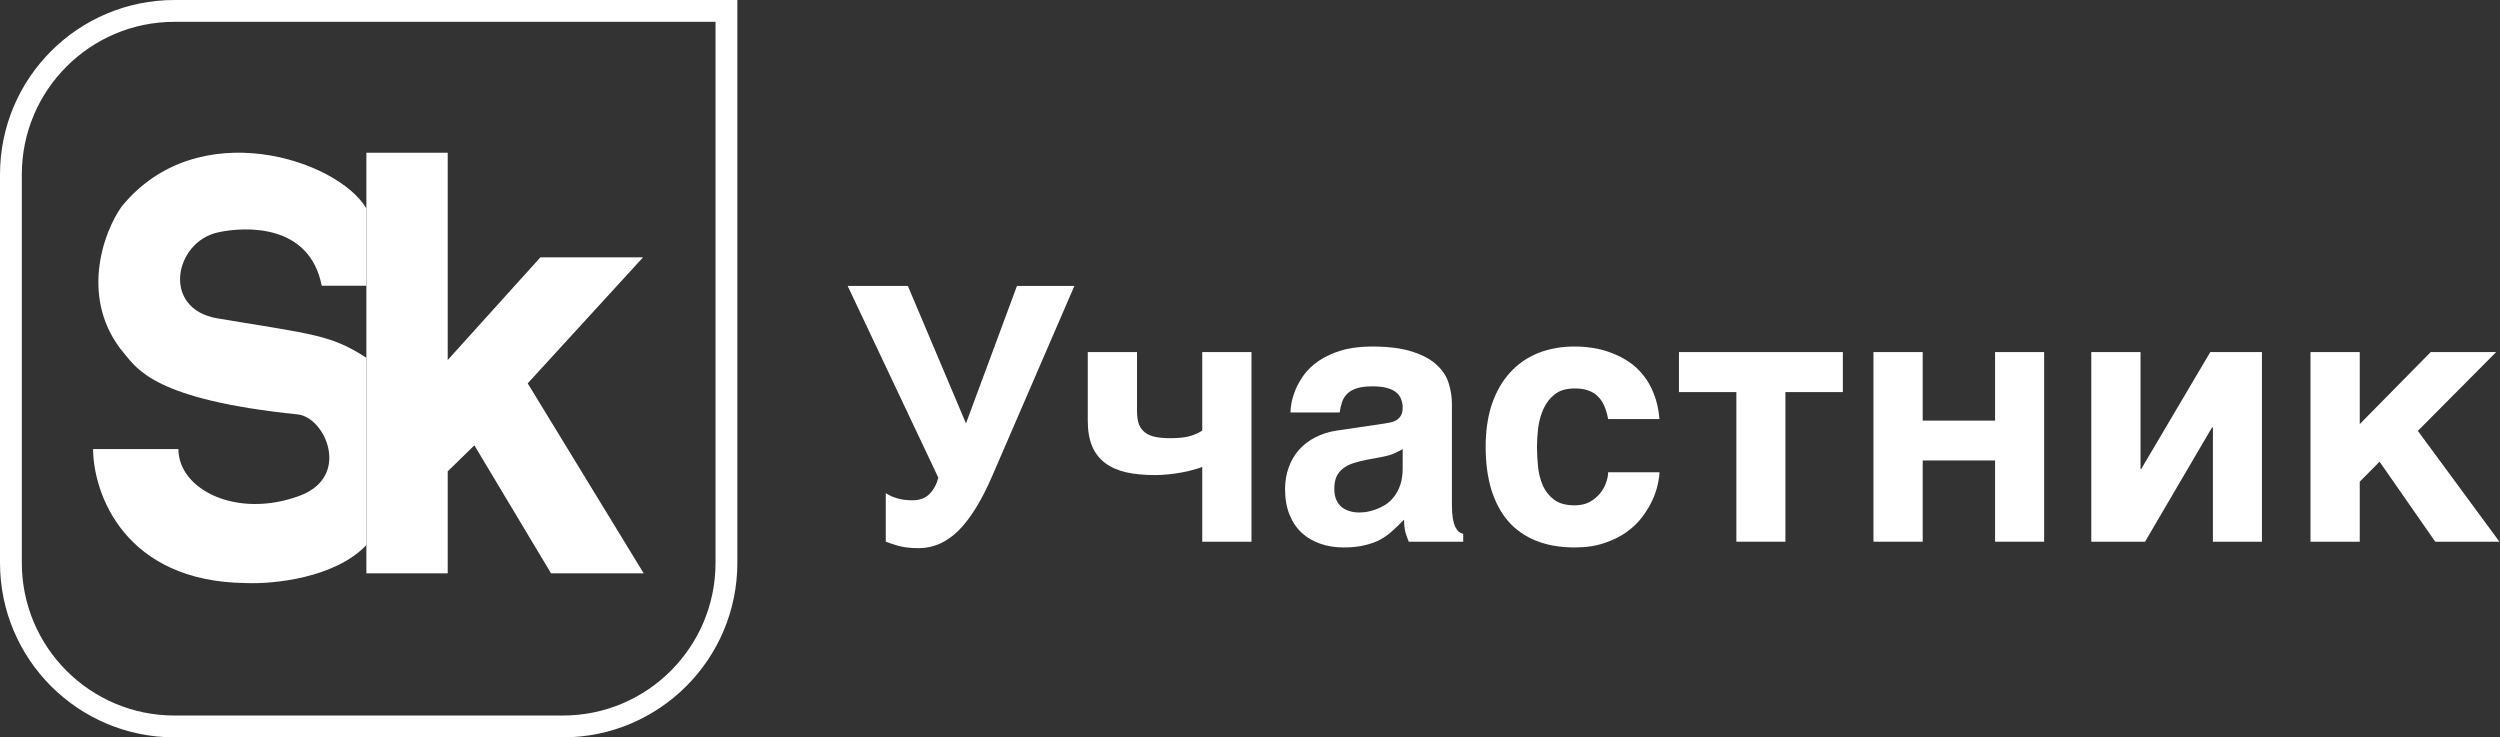
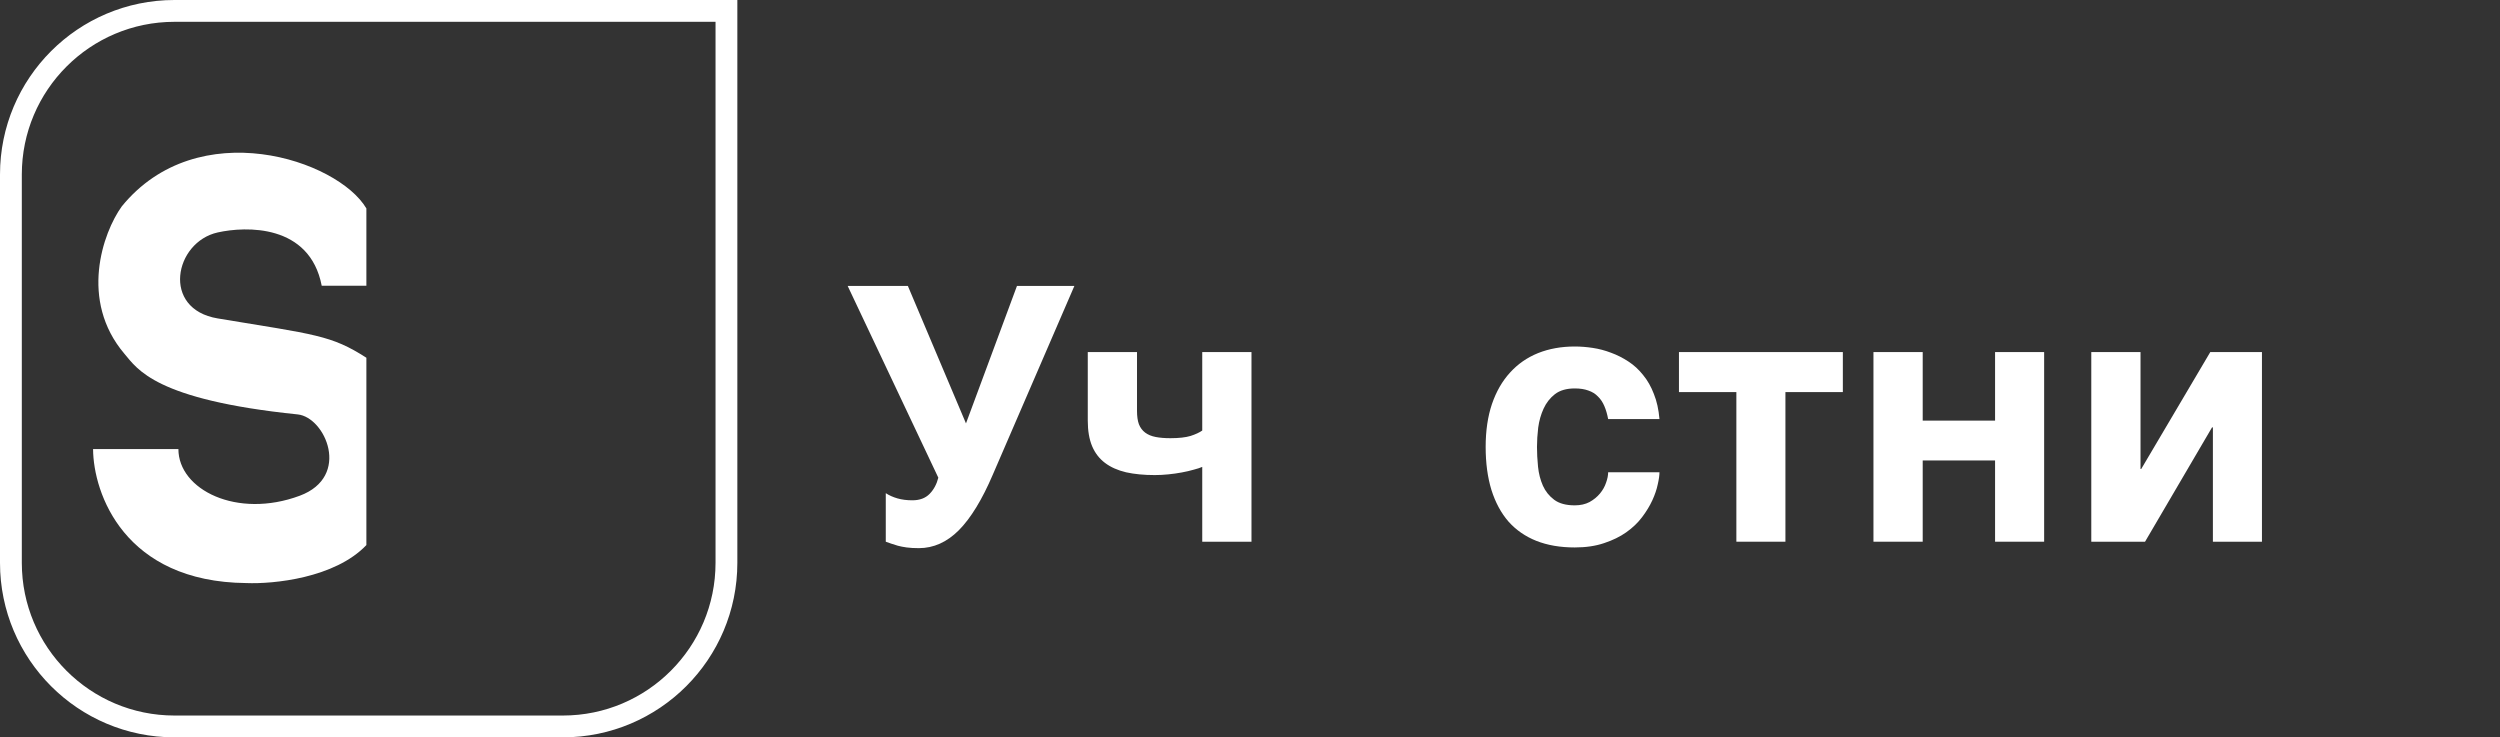
<svg xmlns="http://www.w3.org/2000/svg" width="1719" height="507" viewBox="0 0 1719 507" fill="none">
  <rect x="0" y="0" width="1719" height="507" fill="#333333" stroke="none" />
-   <path d="M307.845 105H251.926V394.223H307.845V324.094L326.179 306.218L378.89 394.223H442.602L362.848 263.591L442.143 176.962H371.557L307.845 247.549V105Z" fill="white" />
  <path d="M83.709 141.946C135.962 77.775 232.217 109.861 251.926 143.321V196.49H221.216C212.966 153.863 168.963 155.543 149.713 159.821C119.919 166.442 110.752 212.501 149.713 218.949C217.091 230.102 227.633 230.408 251.926 245.992V374.79C230.292 397.525 187.909 401.68 169.422 400.917C85.451 400.183 64.153 339.191 64 308.787H122.67C122.67 336.747 163.005 356.914 206.09 340.872C241.642 327.635 223.637 286.898 204.715 284.953C106.627 274.869 94.504 253.784 85.543 243.242C54.375 206.574 70.723 159.974 83.709 141.946Z" fill="white" />
  <path d="M7.5 120C7.5 57.868 57.868 7.5 120 7.5H499.5V387C499.5 449.132 449.132 499.5 387 499.5H120C57.868 499.5 7.5 449.132 7.5 387V120Z" stroke="white" stroke-width="15" />
-   <path d="M1718.62 372.479H1674.48L1636.19 317.45L1622.56 331.208V372.479H1588.7V242.084H1622.56V291.61L1671.36 242.084H1716.35L1662.51 296.276L1718.62 372.479Z" fill="white" />
  <path d="M1521.59 372.479V293.883H1520.99L1474.93 372.479H1437.97V242.084H1471.82V322.475H1472.3L1519.79 242.084H1555.32V372.479H1521.59Z" fill="white" />
  <path d="M1371.81 316.613H1322.05V372.479H1288.19V242.084H1322.05V289.218H1371.81V242.084H1405.55V372.479H1371.81V316.613Z" fill="white" />
  <path d="M1267.14 242.084V269.599H1227.66V372.479H1193.93V269.599H1154.45V242.084H1267.14Z" fill="white" />
  <path d="M1082.79 347.477C1086.7 347.477 1090.09 346.719 1092.96 345.204C1095.83 343.609 1098.22 341.655 1100.14 339.342C1102.05 337.029 1103.45 334.557 1104.32 331.925C1105.28 329.293 1105.76 326.901 1105.76 324.748H1141.05C1141.05 326.901 1140.65 329.692 1139.85 333.122C1139.14 336.551 1137.9 340.18 1136.15 344.008C1134.39 347.836 1132.04 351.704 1129.09 355.612C1126.22 359.44 1122.59 362.909 1118.2 366.02C1113.89 369.05 1108.83 371.522 1103.01 373.437C1097.19 375.43 1090.45 376.427 1082.79 376.427C1072.82 376.427 1064.01 374.912 1056.35 371.881C1048.78 368.851 1042.4 364.424 1037.21 358.603C1032.11 352.701 1028.2 345.443 1025.49 336.83C1022.86 328.217 1021.54 318.367 1021.54 307.282C1021.54 296.196 1022.98 286.387 1025.85 277.853C1028.8 269.24 1032.95 262.022 1038.29 256.2C1043.63 250.299 1050.05 245.832 1057.55 242.802C1065.13 239.771 1073.54 238.256 1082.79 238.256C1086.78 238.256 1090.89 238.575 1095.11 239.213C1099.42 239.851 1103.65 240.967 1107.79 242.562C1111.94 244.078 1115.89 246.072 1119.64 248.544C1123.46 251.016 1126.85 254.127 1129.81 257.875C1132.84 261.544 1135.31 265.89 1137.22 270.915C1139.22 275.859 1140.49 281.601 1141.05 288.141H1105.76C1105.12 284.712 1104.24 281.721 1103.13 279.169C1102.01 276.537 1100.54 274.344 1098.7 272.589C1096.95 270.755 1094.75 269.399 1092.12 268.522C1089.57 267.565 1086.46 267.086 1082.79 267.086C1077.13 267.086 1072.58 268.402 1069.15 271.034C1065.8 273.666 1063.21 276.976 1061.38 280.963C1059.54 284.951 1058.31 289.298 1057.67 294.003C1057.11 298.708 1056.83 303.135 1056.83 307.282C1056.83 311.588 1057.07 316.134 1057.55 320.919C1058.03 325.625 1059.14 329.971 1060.9 333.959C1062.65 337.867 1065.25 341.097 1068.67 343.649C1072.1 346.201 1076.81 347.477 1082.79 347.477Z" fill="white" />
-   <path d="M952.516 291.132C953.712 290.972 954.988 290.733 956.344 290.414C957.779 290.095 959.095 289.577 960.292 288.859C961.488 288.061 962.485 287.025 963.282 285.749C964.08 284.393 964.479 282.598 964.479 280.365C964.479 278.212 964.12 276.258 963.402 274.503C962.764 272.669 961.647 271.114 960.052 269.838C958.457 268.482 956.304 267.445 953.592 266.728C950.96 266.01 947.651 265.651 943.663 265.651C939.117 265.651 935.449 266.129 932.657 267.086C929.946 267.964 927.792 269.24 926.197 270.915C924.602 272.51 923.446 274.424 922.728 276.657C922.01 278.81 921.492 281.123 921.173 283.595H887.318C887.318 282 887.557 279.807 888.036 277.016C888.594 274.145 889.551 271.034 890.907 267.685C892.342 264.335 894.296 260.945 896.769 257.516C899.321 254.087 902.63 250.976 906.698 248.185C910.845 245.314 915.869 242.961 921.771 241.127C927.673 239.293 934.731 238.336 942.945 238.256C954.589 238.256 964 239.452 971.178 241.845C978.435 244.158 984.058 247.228 988.045 251.056C992.113 254.805 994.824 259.031 996.18 263.737C997.616 268.362 998.333 272.988 998.333 277.614V346.759C998.333 350.667 998.533 353.897 998.932 356.449C999.41 358.922 1000.01 360.915 1000.73 362.431C1001.44 363.866 1002.24 364.943 1003.12 365.661C1004.08 366.299 1005.07 366.777 1006.11 367.096V372.479H968.666C968.028 370.964 967.31 368.97 966.512 366.498C965.794 363.946 965.436 360.875 965.436 357.287C962.804 359.998 960.212 362.51 957.66 364.823C955.187 367.136 952.396 369.17 949.286 370.924C946.175 372.599 942.586 373.915 938.519 374.872C934.452 375.909 929.547 376.427 923.805 376.427C917.983 376.427 912.599 375.55 907.655 373.795C902.79 372.121 898.563 369.608 894.974 366.259C891.385 362.909 888.594 358.722 886.6 353.698C884.606 348.673 883.609 342.851 883.609 336.232C883.609 330.889 884.447 325.944 886.122 321.398C887.796 316.772 890.149 312.745 893.18 309.315C896.29 305.806 900.038 302.935 904.425 300.702C908.891 298.389 913.875 296.834 919.378 296.037L952.516 291.132ZM927.872 351.425C929.946 352.063 932.179 352.382 934.571 352.382C935.847 352.382 937.482 352.262 939.476 352.023C941.47 351.704 943.583 351.146 945.816 350.348C948.049 349.551 950.283 348.474 952.516 347.118C954.749 345.683 956.743 343.848 958.497 341.615C960.252 339.382 961.687 336.671 962.804 333.48C963.92 330.211 964.479 326.382 964.479 321.996V308.837C962.405 309.953 960.331 310.99 958.258 311.947C956.184 312.825 953.433 313.582 950.003 314.22L941.031 315.895C937.123 316.613 933.694 317.45 930.743 318.407C927.792 319.364 925.32 320.64 923.326 322.235C921.412 323.751 919.937 325.625 918.9 327.858C917.943 330.091 917.464 332.882 917.464 336.232C917.464 339.023 917.903 341.456 918.78 343.529C919.658 345.523 920.854 347.198 922.369 348.554C923.964 349.83 925.799 350.787 927.872 351.425Z" fill="white" />
  <path d="M820.803 322.953C818.331 323.671 815.579 324.309 812.549 324.867C809.598 325.425 806.488 325.864 803.218 326.183C800.028 326.502 796.957 326.662 794.006 326.662C786.589 326.662 780.01 326.024 774.268 324.748C768.525 323.392 763.7 321.238 759.792 318.288C755.885 315.337 752.934 311.509 750.94 306.803C748.946 302.018 747.949 296.156 747.949 289.218V242.084H781.804V282.519C781.804 286.267 782.243 289.337 783.12 291.73C784.077 294.123 785.513 296.037 787.427 297.472C789.341 298.908 791.733 299.905 794.604 300.463C797.476 301.021 800.865 301.3 804.773 301.3C810.595 301.3 815.221 300.782 818.65 299.745C822.079 298.629 824.751 297.392 826.665 296.037V242.084H860.52V372.479H826.665V321.039C825.229 321.677 823.276 322.315 820.803 322.953Z" fill="white" />
  <path d="M627.363 344.008C632.388 344.008 636.335 342.532 639.207 339.582C642.078 336.631 644.071 332.922 645.188 328.456L582.861 196.625H624.253L664.209 291.132L699.26 196.625H738.738L682.632 326.422C675.295 343.569 667.519 356.29 659.304 364.584C651.09 372.799 641.918 376.906 631.79 376.906C628.599 376.906 625.808 376.746 623.416 376.427C621.103 376.108 619.069 375.709 617.314 375.231C615.64 374.752 614.124 374.274 612.769 373.795C611.493 373.317 610.256 372.878 609.06 372.479V339.103C611.373 340.618 614.045 341.815 617.075 342.692C620.106 343.569 623.535 344.008 627.363 344.008Z" fill="white" />
</svg>